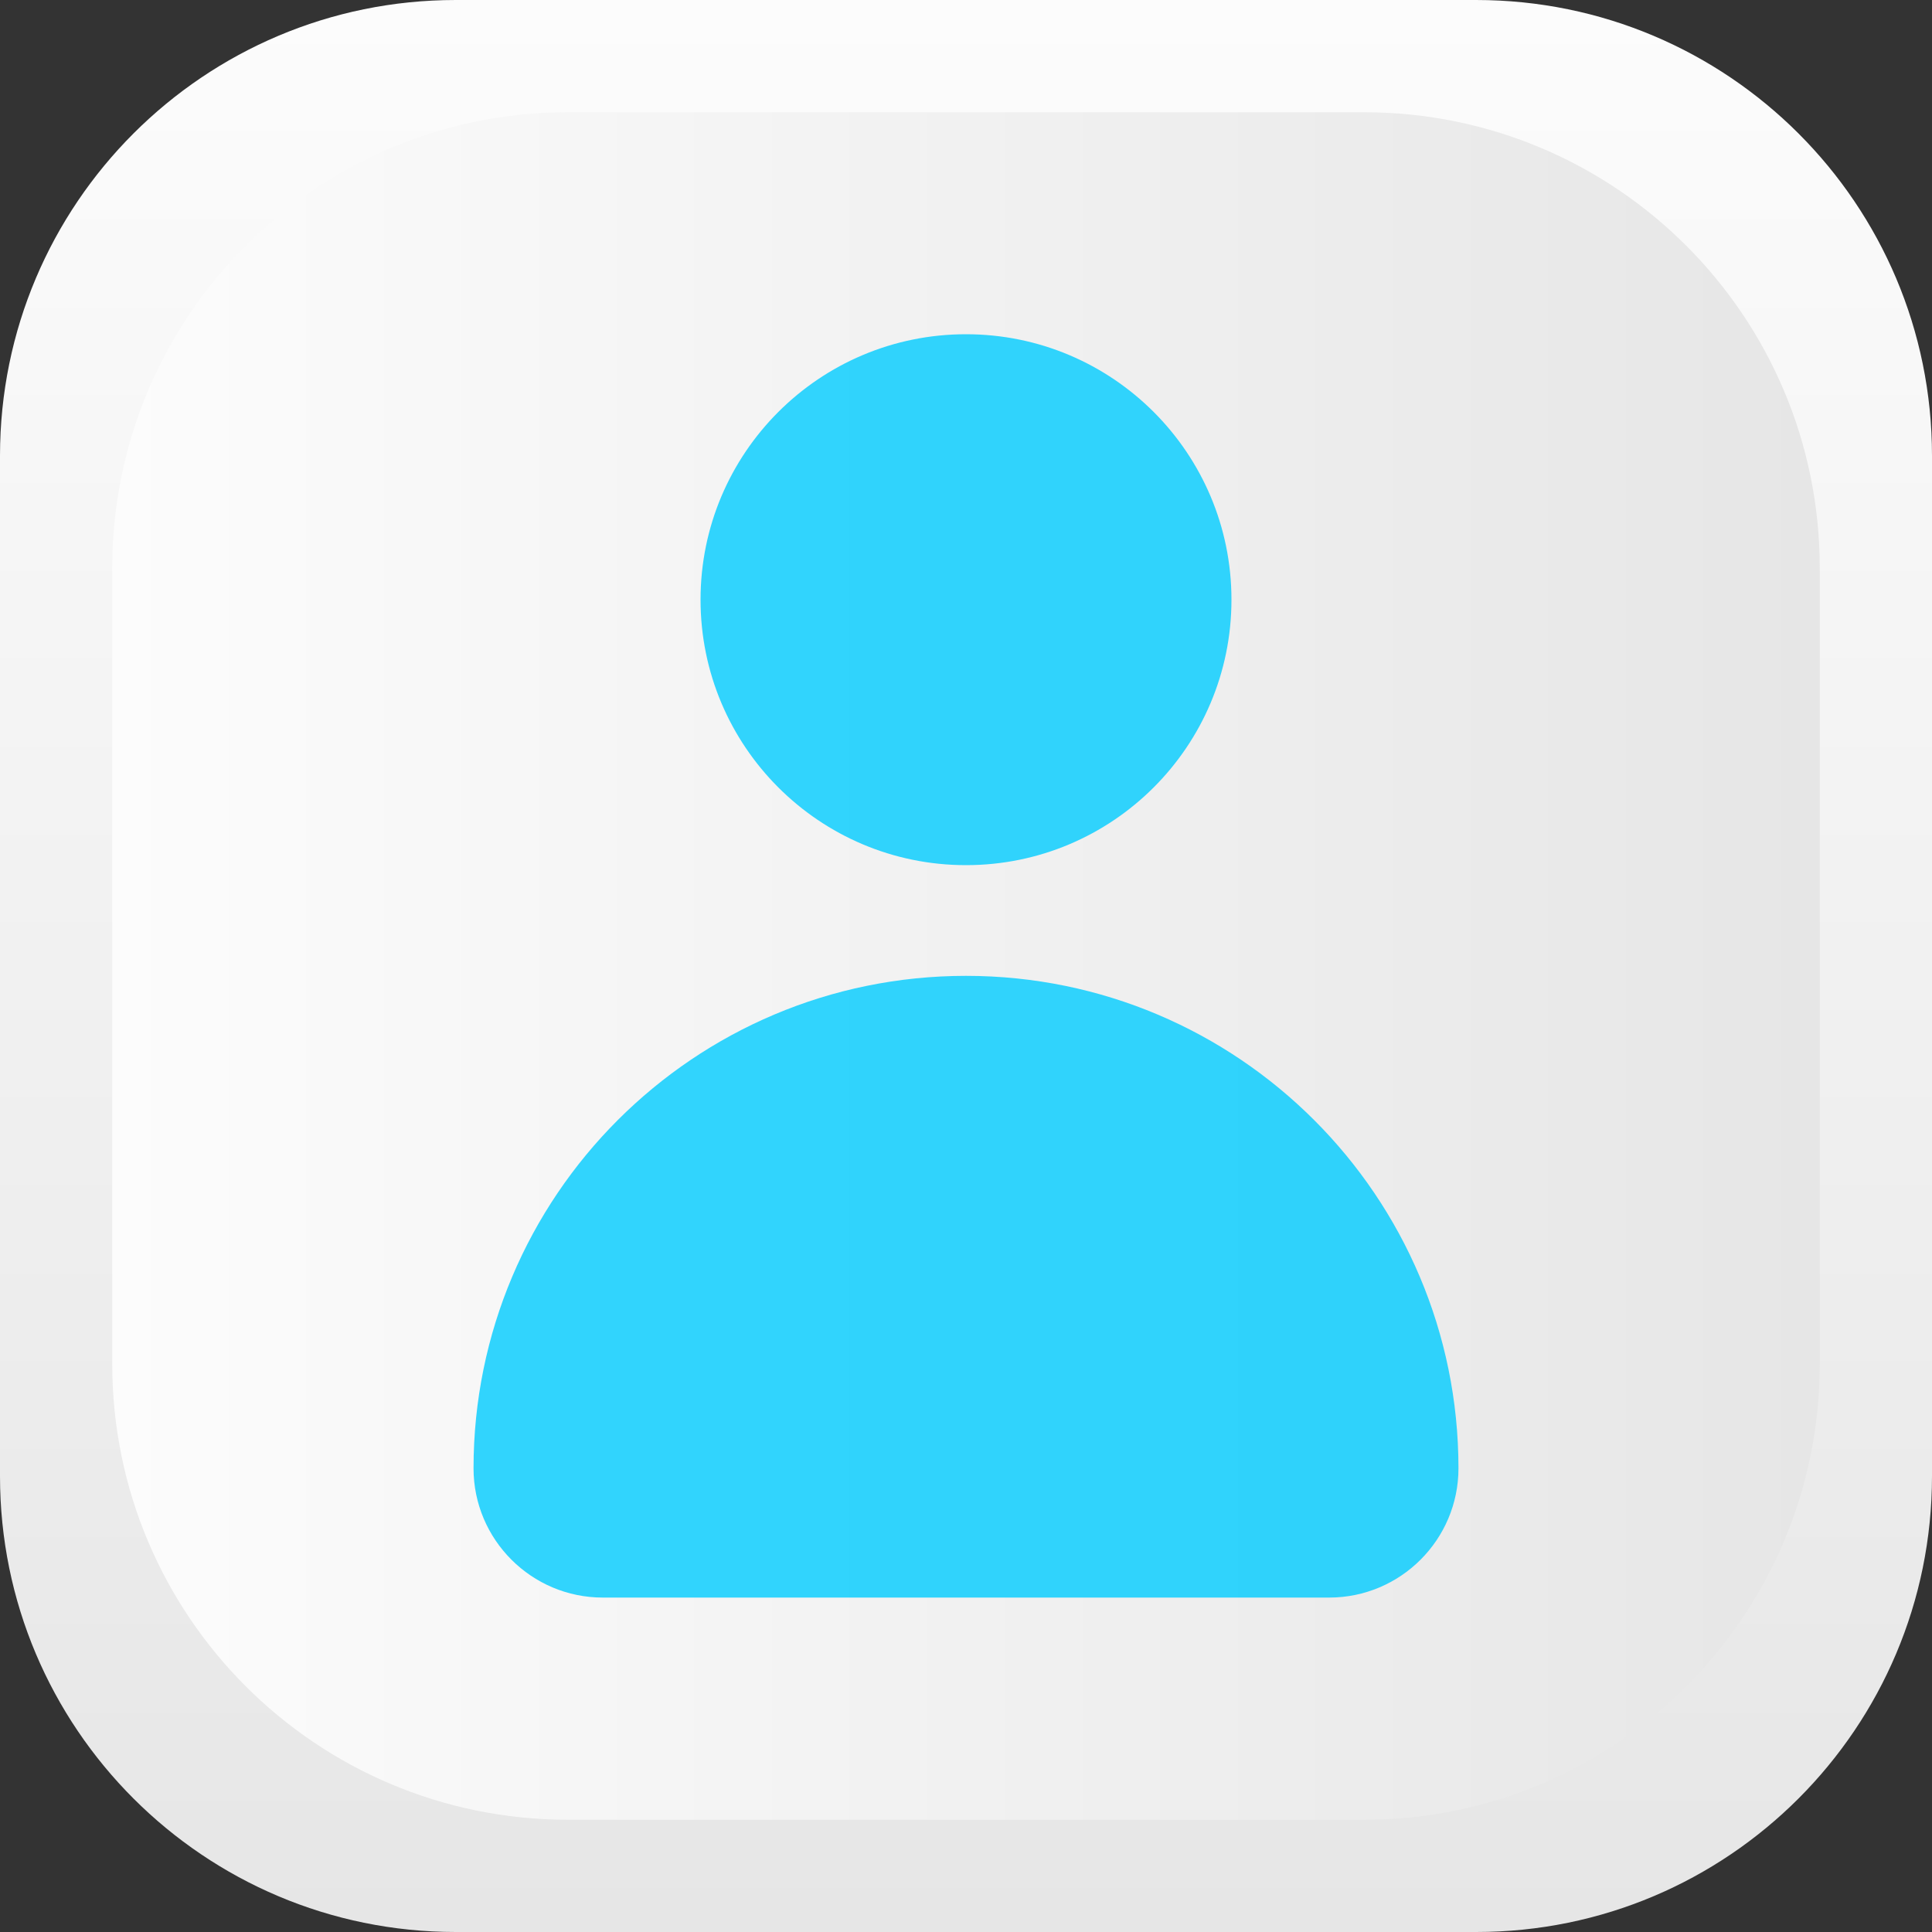
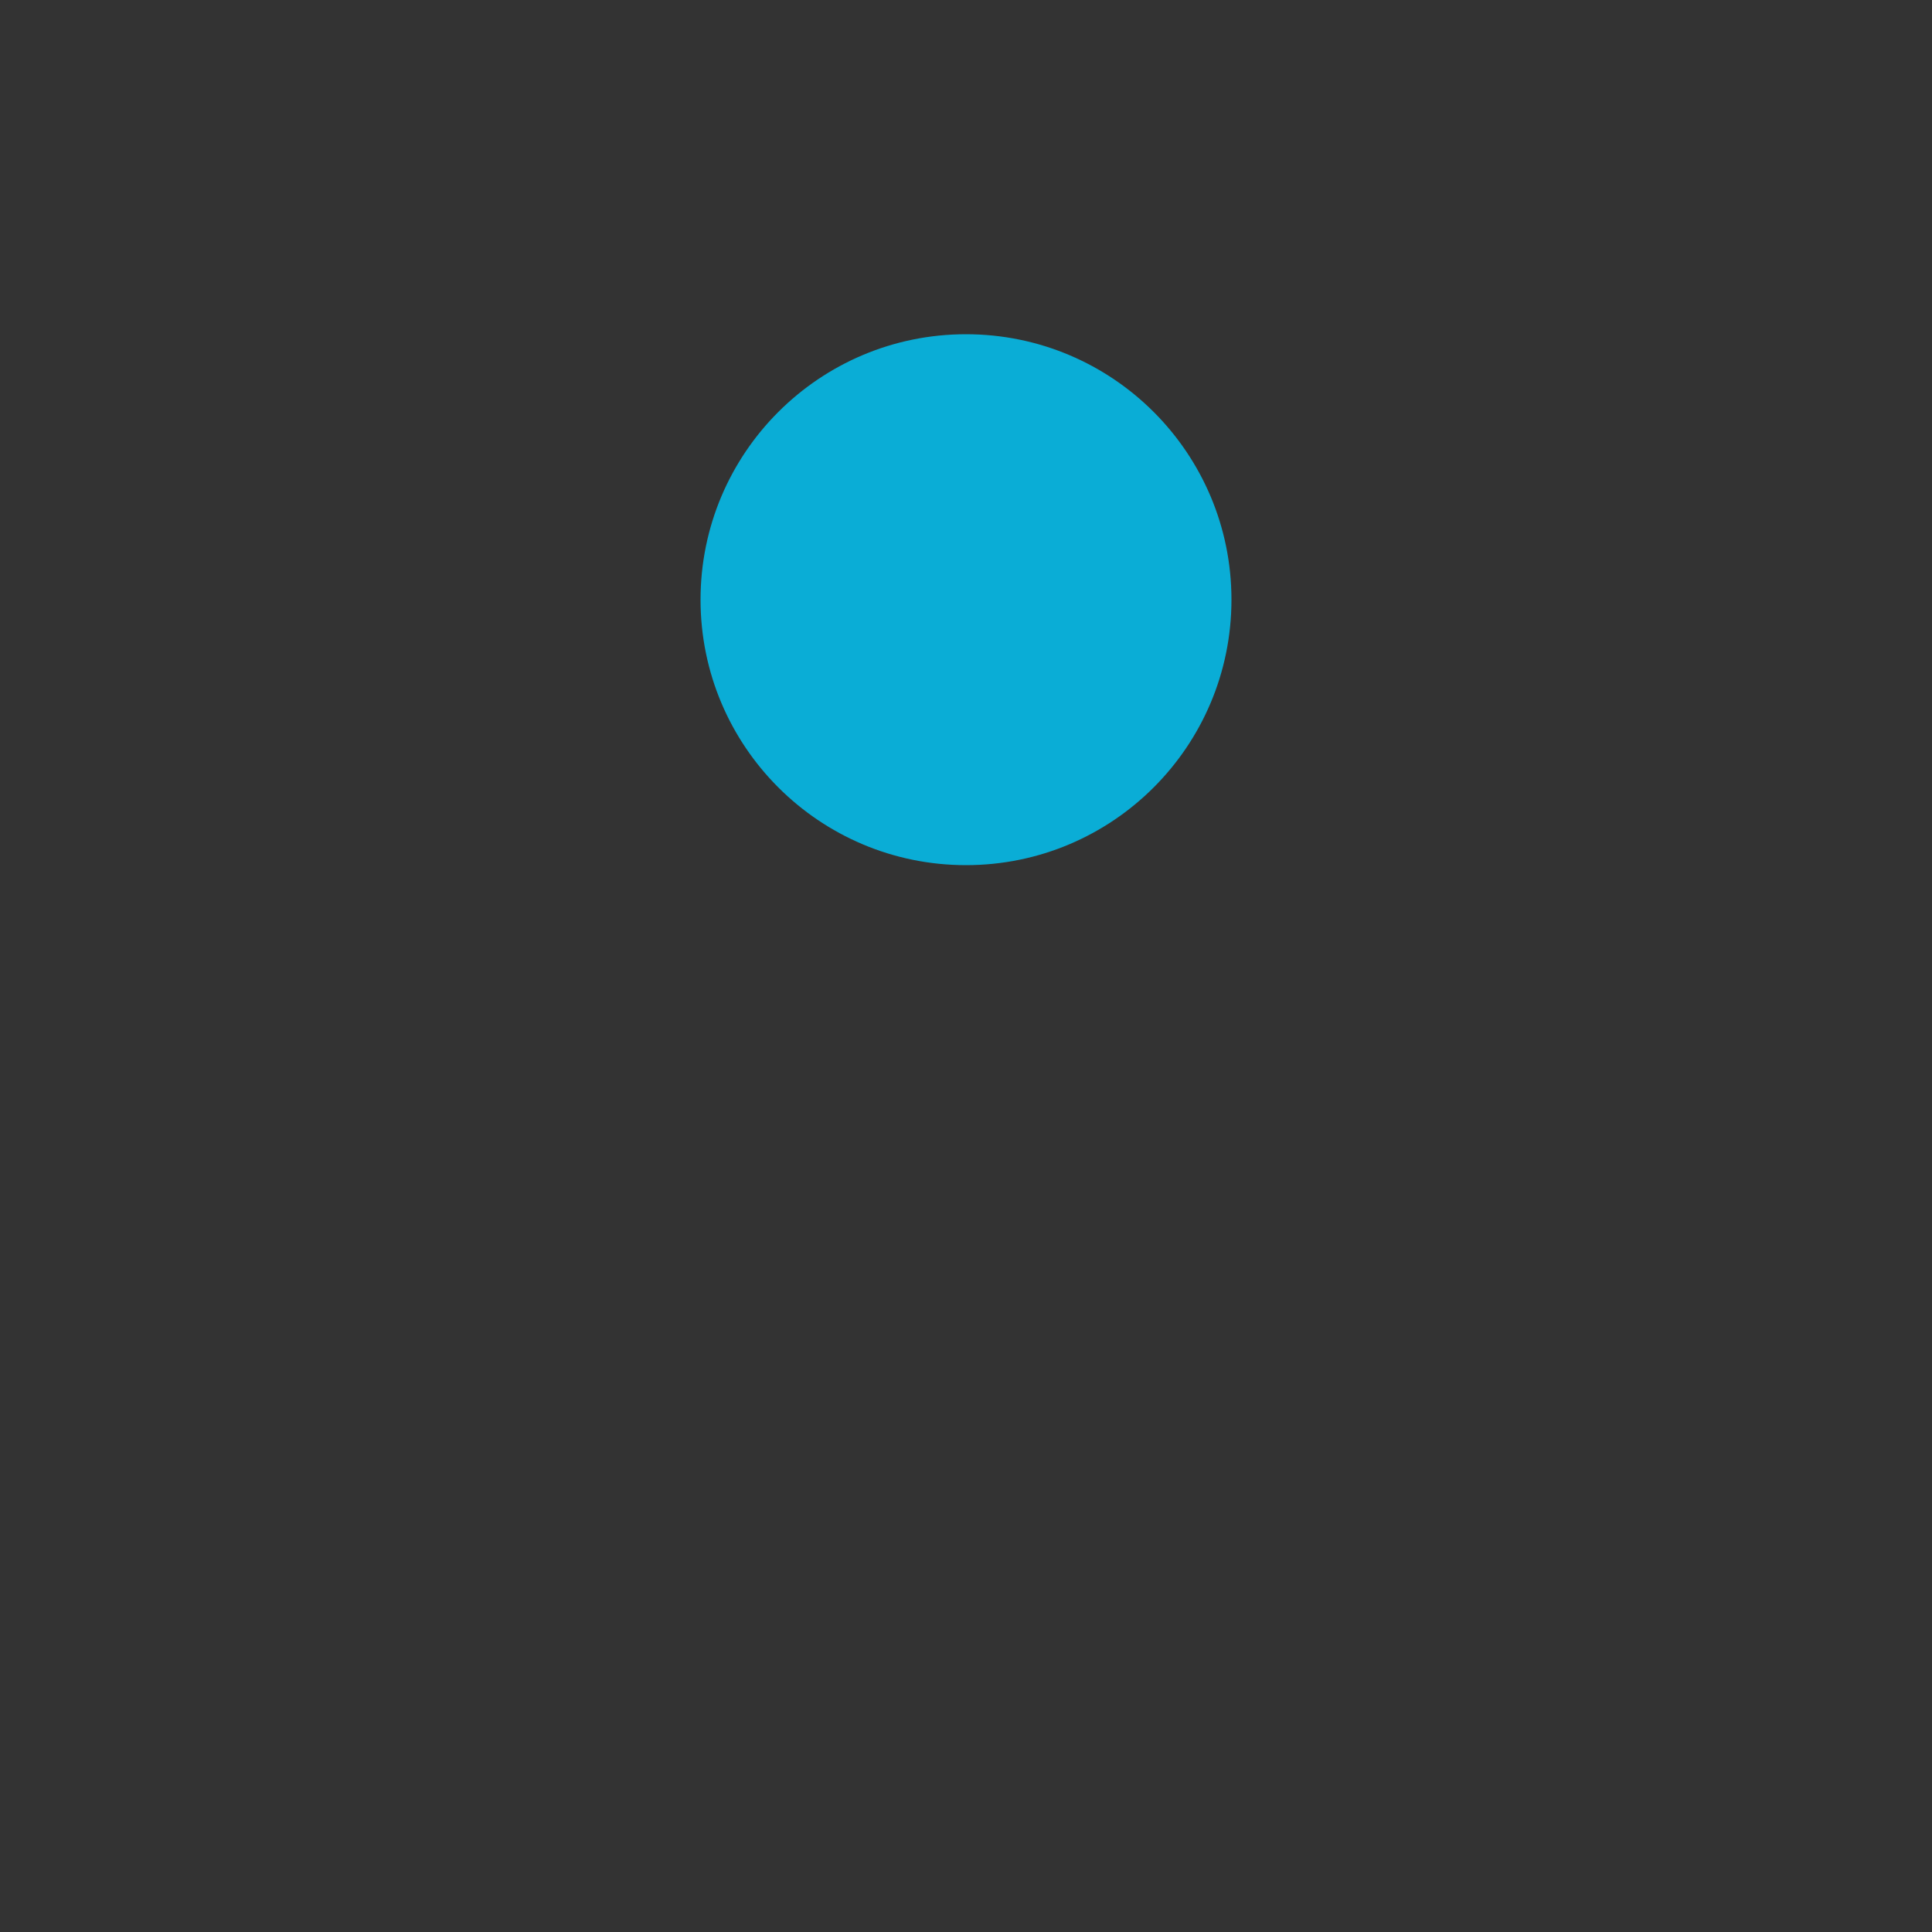
<svg xmlns="http://www.w3.org/2000/svg" version="1.1" id="Layer_1" x="0px" y="0px" viewBox="0 0 100 100" style="enable-background:new 0 0 100 100;" xml:space="preserve">
  <rect x="0" y="0" width="100" height="100" fill="#333333" stroke="none" />
  <style type="text/css">
	.st0{fill:url(#SVGID_1_);}
	.st1{fill:url(#SVGID_00000142878187509261295620000004823251402121001861_);}
	.st2{opacity:0.8;}
	.st3{fill:#00CCFF;}
</style>
  <linearGradient id="SVGID_1_" gradientUnits="userSpaceOnUse" x1="0" y1="50" x2="100" y2="50" gradientTransform="matrix(6.123234e-17 1 -1 6.123234e-17 100 0)">
    <stop offset="0" style="stop-color:#FCFCFC" />
    <stop offset="1" style="stop-color:#E6E6E6" />
  </linearGradient>
-   <path class="st0" d="M0,76.41V23.59C0,10.56,10.56,0,23.59,0h52.81C89.44,0,100,10.56,100,23.59v52.81  C100,89.44,89.44,100,76.41,100H23.59C10.56,100,0,89.44,0,76.41z" />
  <linearGradient id="SVGID_00000114794074742560341700000004359747790361863856_" gradientUnits="userSpaceOnUse" x1="5.807" y1="50" x2="94.193" y2="50">
    <stop offset="0" style="stop-color:#FCFCFC" />
    <stop offset="1" style="stop-color:#E6E6E6" />
  </linearGradient>
-   <path style="fill:url(#SVGID_00000114794074742560341700000004359747790361863856_);" d="M70.6,94.19H29.4  c-13.03,0-23.59-10.56-23.59-23.59V29.4c0-13.03,10.56-23.59,23.59-23.59h41.2c13.03,0,23.59,10.56,23.59,23.59v41.2  C94.19,83.63,83.63,94.19,70.6,94.19z" />
  <g class="st2">
    <g>
      <circle class="st3" cx="50" cy="31.04" r="13.74" />
    </g>
    <g>
-       <path class="st3" d="M50,50.51L50,50.51c-14.08,0-25.49,11.41-25.49,25.49l0,0c0,3.69,3,6.69,6.69,6.69H68.8    c3.69,0,6.69-3,6.69-6.69l0,0C75.49,61.93,64.08,50.51,50,50.51z" />
-     </g>
+       </g>
  </g>
</svg>